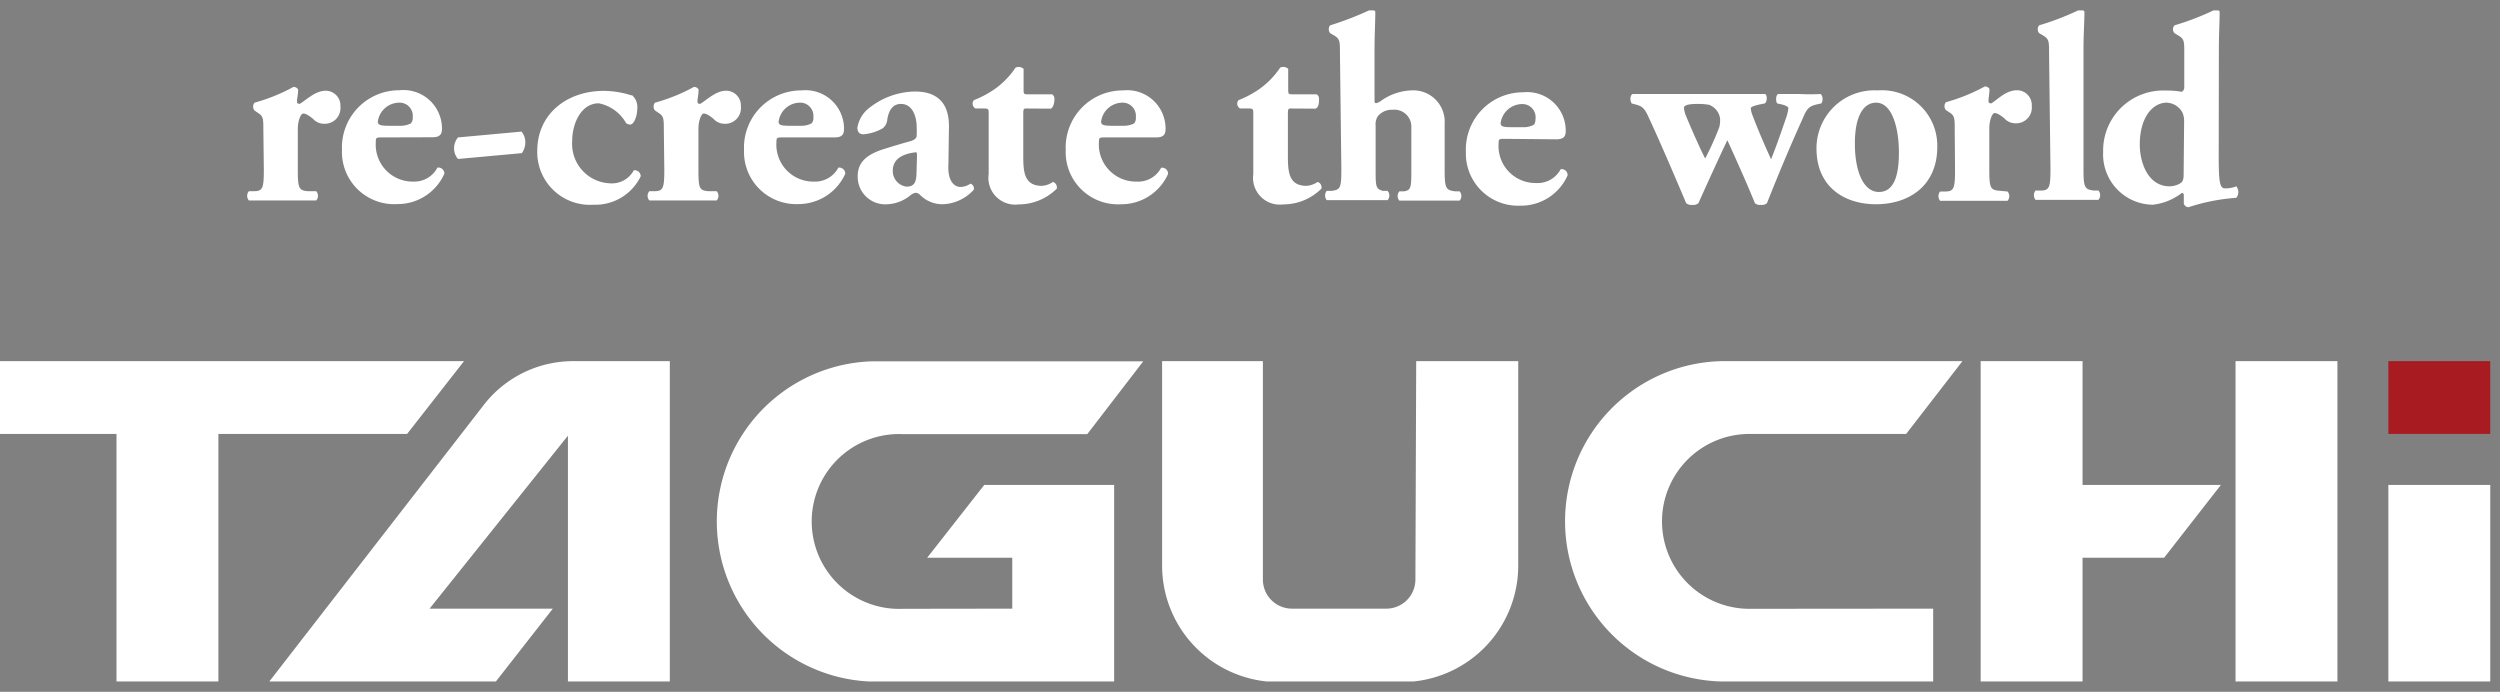
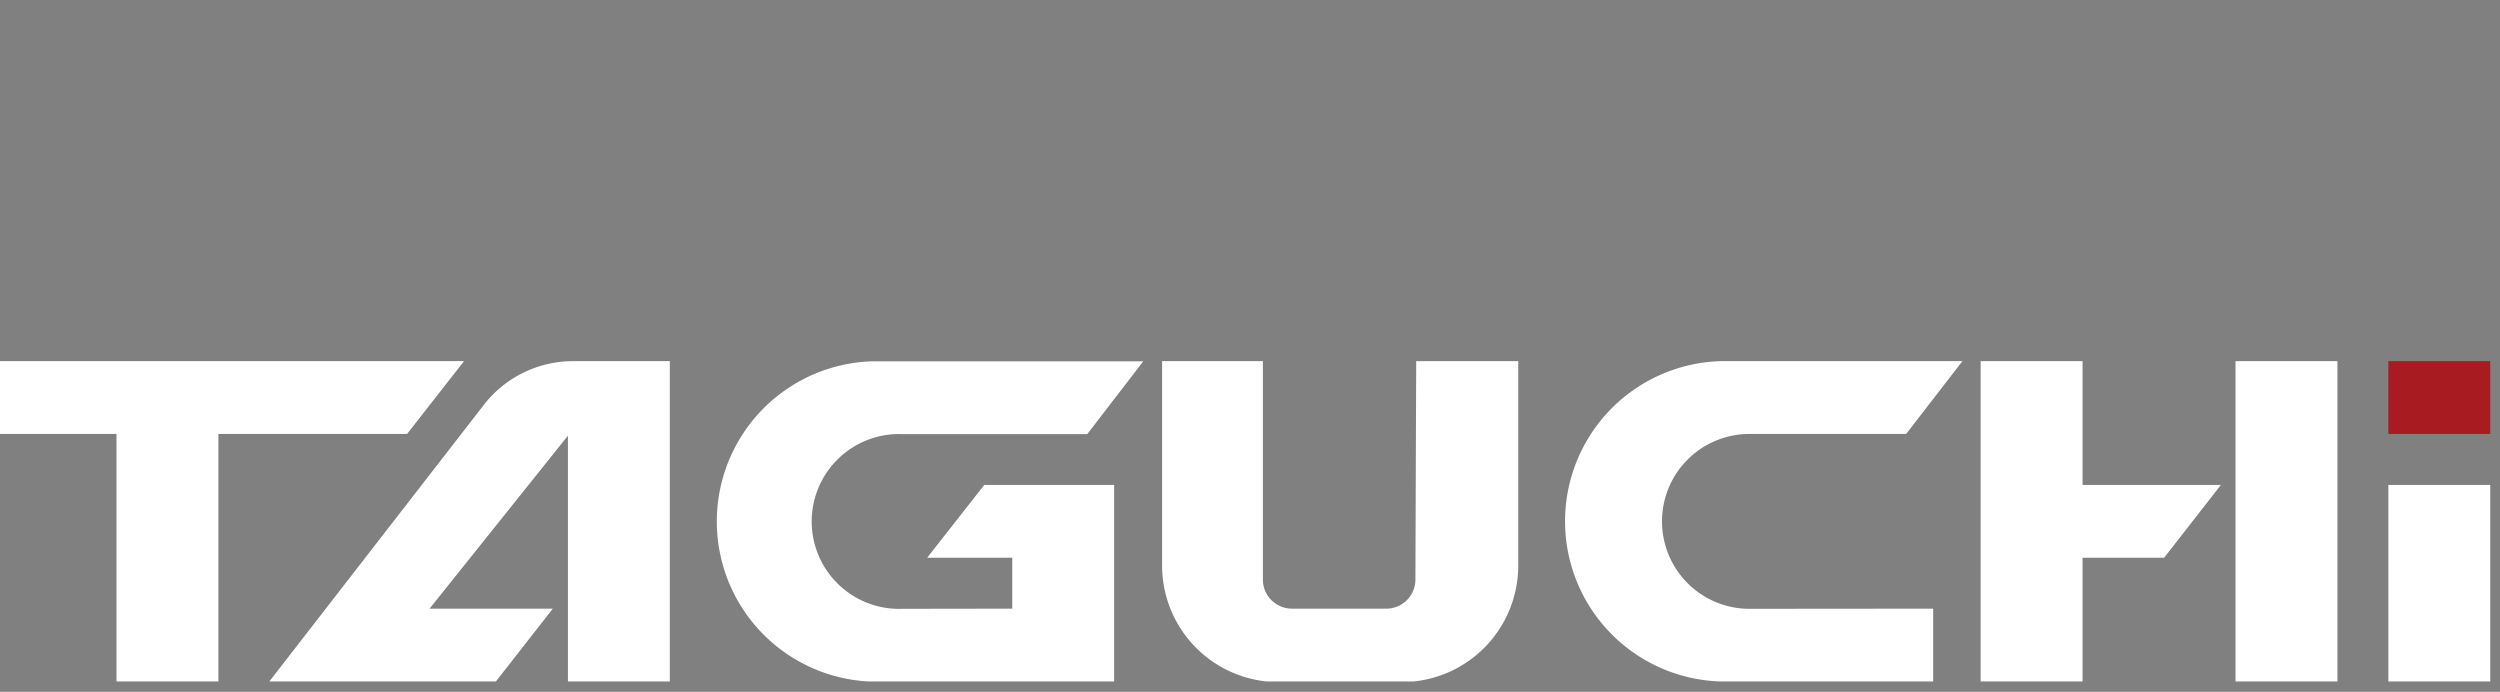
<svg xmlns="http://www.w3.org/2000/svg" width="159" height="44" fill="none">
  <rect width="100%" height="100%" fill="#808080" stroke="none" />
  <g clip-path="url(#clip0_6_108)">
    <path d="M29.51 22.97H0v4.63h7.41v15.74h6.48V27.6h12l3.62-4.63zM36.57 22.97a7.19 7.19 0 00-5.86 2.86L17.13 43.34h14.41l3.62-4.63h-7.84l8.8-11v15.63h6.48V22.97h-6.03zM158.38 30.84h-6.48v12.5h6.48v-12.5zM148.66 22.97h-6.48v20.38h6.48V22.97zM137.64 35.47h-5.19v7.87h-6.48V22.97h6.48v7.87h8.8l-3.61 4.63zM90.07 22.97h6.49v13a7.41 7.41 0 01-7.41 7.41h-7.83a7.41 7.41 0 01-7.41-7.41v-13h6.41v13.89a1.85 1.85 0 001.85 1.85h6a1.85 1.85 0 001.85-1.85l.05-13.89zM111.37 38.72a5.561 5.561 0 110-11.12h9.86l3.58-4.63h-15.4a10.189 10.189 0 00-6.998 17.277 10.189 10.189 0 006.998 3.093h13.54v-4.63l-11.58.01zM57.42 38.72a5.56 5.56 0 110-11.11h11.73l3.56-4.63H55.46a10.19 10.19 0 000 20.37h15.4V30.84H62.6l-3.63 4.63h5.41v3.24l-6.96.01z" fill="white" />
    <path d="M158.38 22.97h-6.48v4.63h6.48v-4.63z" fill="#A81B21" />
-     <path d="M16.75 8.27c0-.68 0-.88-.33-1.08l-.23-.16a.39.39 0 010-.5c.86-.237 1.688-.572 2.47-1a.33.33 0 01.3.16c0 .33-.07.57-.07.72 0 .15 0 .17.17.2.46-.28 1-.84 1.66-.84a.94.94 0 01.93 1 1 1 0 01-1.08 1.1.93.93 0 01-.66-.31c-.39-.32-.54-.34-.64-.34-.1 0-.33.37-.33 1v2.57c0 1.18.07 1.32.63 1.37h.54a.44.44 0 010 .59H15.83a.45.45 0 010-.59h.32c.56 0 .63-.2.63-1.38l-.03-2.51zM24.32 8.74c-.39 0-.42 0-.42.31a2.35 2.35 0 002.38 2.5 1.66 1.66 0 001.54-.89.38.38 0 01.44.39 3.25 3.25 0 01-3 1.93 3.32 3.32 0 01-3.51-3.45 3.639 3.639 0 013.65-3.79 2.45 2.45 0 012.71 2.43c0 .33-.09.56-.61.56l-3.18.01zM25.44 8a1.45 1.45 0 00.69-.15.52.52 0 00.12-.39.841.841 0 00-.9-.93 1.38 1.38 0 00-1.32 1.21c0 .24.24.26.78.26h.63zM33.17 8.37c.163.2.248.452.24.71a1.19 1.19 0 01-.22.66l-4.06.37a1 1 0 01-.25-.68 1.06 1.06 0 01.25-.69l4.04-.37zM40.18 6.04a1 1 0 01.35.88c0 .5-.23 1-.44 1a.4.4 0 01-.27-.09 2.56 2.56 0 00-1.74-1.26c-1.1 0-1.69 1.25-1.69 2.41a2.511 2.511 0 002.42 2.68 1.579 1.579 0 001.5-.83.39.39 0 01.44.38 3.2 3.2 0 01-3 1.81 3.35 3.35 0 01-3.58-3.42c0-2.4 1.94-3.82 4.22-3.82a5.82 5.82 0 011.78.29M42.22 8.27c0-.68 0-.88-.32-1.08l-.24-.16a.39.39 0 010-.5 11.54 11.54 0 002.47-1 .33.33 0 01.3.16c0 .33-.07.57-.07.72 0 .15 0 .17.17.2.46-.28 1-.84 1.66-.84a.94.94 0 01.93 1 1 1 0 01-1.08 1.1.93.93 0 01-.66-.31c-.39-.32-.54-.34-.64-.34-.1 0-.32.37-.32 1v2.57c0 1.18.06 1.32.62 1.37h.54a.44.44 0 010 .59H41.3a.44.44 0 010-.59h.32c.56 0 .63-.2.63-1.38l-.03-2.51zM49.81 8.74c-.39 0-.43 0-.43.31a2.35 2.35 0 002.39 2.5 1.67 1.67 0 001.55-.89.39.39 0 01.44.39 3.27 3.27 0 01-3 1.93 3.32 3.32 0 01-3.44-3.44 3.639 3.639 0 013.65-3.79 2.45 2.45 0 012.71 2.43c0 .33-.08.56-.61.56h-3.26zM50.92 8a1.4 1.4 0 00.69-.15.481.481 0 00.12-.39.84.84 0 00-.89-.93 1.38 1.38 0 00-1.32 1.21c0 .24.23.26.78.26h.62zM60.32 10.43c-.07 1.15.42 1.46.76 1.46a1.14 1.14 0 00.64-.21.32.32 0 01.21.39 2.78 2.78 0 01-2 .92 2 2 0 01-1.42-.6.41.41 0 00-.28-.13.75.75 0 00-.35.18 2.48 2.48 0 01-1.44.55 1.75 1.75 0 01-1.89-1.78c0-.86.52-1.39 1.76-1.76.64-.2 1.11-.34 1.59-.47.3-.09.39-.21.4-.34.01-.19.01-.38 0-.57 0-.65-.26-1.46-1-1.46-.4 0-.75.24-.87 1a.77.77 0 01-.29.55 2.9 2.9 0 01-1.22.38c-.29 0-.39-.18-.39-.42a2.002 2.002 0 01.81-1.3 4.8 4.8 0 012.84-1c1.42 0 2.25.71 2.17 2.45l-.03 2.16zm-2-.44c0-.27 0-.32-.12-.3-.76.1-1.42.39-1.42 1.18a1 1 0 00.87 1c.52 0 .62-.31.64-.83l.03-1.05zM65.32 6.9c-.22 0-.24 0-.24.39v2.53c0 1 0 2 1.18 2 .255-.018.5-.104.71-.25a.37.37 0 01.24.43 3.44 3.44 0 01-2.43 1 1.7 1.7 0 01-1.9-1.93V7.29c0-.36 0-.39-.32-.39h-.52a.35.35 0 01-.1-.53c.496-.194.967-.45 1.4-.76.49-.361.912-.804 1.25-1.31a.46.46 0 01.51.08v1.28c0 .32 0 .34.32.34h1.5a.35.35 0 01.14.32c0 .18-.05.49-.22.59l-1.52-.01zM70.32 8.74c-.39 0-.43 0-.43.31a2.36 2.36 0 002.39 2.5 1.66 1.66 0 001.57-.88.38.38 0 01.44.39 3.25 3.25 0 01-3 1.93 3.321 3.321 0 01-3.51-3.45 3.63 3.63 0 013.65-3.79 2.44 2.44 0 012.7 2.43c0 .33-.08.56-.61.56h-3.2zM71.43 8a1.47 1.47 0 00.7-.15.52.52 0 00.11-.39.84.84 0 00-.89-.93 1.38 1.38 0 00-1.32 1.21c0 .24.24.26.78.26h.62zM82.15 6.9c-.22 0-.24 0-.24.39v2.53c0 1 0 2 1.18 2 .255-.018.5-.104.71-.25a.36.36 0 01.24.43 3.44 3.44 0 01-2.43 1 1.7 1.7 0 01-1.9-1.93V7.29c0-.36 0-.39-.32-.39h-.52a.35.35 0 01-.1-.53c.496-.194.967-.45 1.4-.76a5.25 5.25 0 001.25-1.31.46.46 0 01.51.08v1.28c0 .32 0 .34.32.34h1.5a.35.35 0 01.14.32c0 .18 0 .49-.22.59l-1.52-.01zM85.22 3.35c0-.68 0-.86-.33-1.07l-.29-.17a.39.39 0 010-.5 20.003 20.003 0 002.58-1 .34.34 0 01.29.12c0 .69-.05 1.4-.05 2.47v3.16c0 .15 0 .2.12.2a1 1 0 00.27-.13 3.53 3.53 0 011.94-.68 2 2 0 012.13 2.13v2.91c0 1.18.07 1.31.68 1.38h.27a.44.44 0 010 .59H89a.45.45 0 010-.59h.3c.39-.07.46-.19.46-1.12V8.12a1.08 1.08 0 00-1.19-1.14 1.16 1.16 0 00-.94.41 1 1 0 00-.14.63v3c0 .93.07 1 .46 1.12h.3a.44.44 0 010 .59h-3.87a.47.47 0 010-.59h.31c.56-.07.62-.2.62-1.38l-.09-7.41zM95.73 8.83c-.39 0-.42 0-.42.31a2.35 2.35 0 002.38 2.5 1.66 1.66 0 001.57-.88.38.38 0 01.44.39 3.23 3.23 0 01-3 1.93 3.32 3.32 0 01-3.47-3.42 3.64 3.64 0 013.65-3.79 2.45 2.45 0 012.7 2.44c0 .32-.08.55-.6.55l-3.25-.03zm1.12-.74c.24.013.478-.04.69-.15.08-.05.12-.22.12-.39a.84.84 0 00-.9-.93 1.39 1.39 0 00-1.32 1.22c0 .23.24.25.78.25h.63zM109.23 5.98h3c.19 0 .17.53 0 .6l-.25.05c-.39.08-.63.17-.63.25.016.183.064.363.14.53.3.81.78 1.91 1.15 2.72.4-1 .67-1.81.94-2.59.081-.212.135-.434.16-.66 0-.08-.14-.17-.43-.24l-.28-.06c-.1-.12-.1-.53.06-.6h1.39a12.6 12.6 0 001.3 0c.15.07.19.44.05.6l-.23.05c-.56.12-.68.28-.95.91-.78 1.72-1.56 3.58-2.27 5.38a.485.485 0 01-.38.11.49.49 0 01-.39-.11c-.36-.92-1.24-2.89-1.75-4-.43.88-1.45 3.13-1.84 4a.489.489 0 01-.39.11.508.508 0 01-.39-.11c-.81-1.91-1.64-3.86-2.46-5.62-.24-.49-.41-.55-.7-.64l-.3-.08c-.12-.14-.12-.51.05-.6h5.4zm-.46.7a3.88 3.88 0 00-.81-.07c-.54 0-.86.07-.86.25.019.194.07.383.15.56.24.59.91 2.12 1.2 2.66.339-.648.64-1.316.9-2 .038-.164.054-.332.05-.5a1.065 1.065 0 00-.63-.88M115.53 9.5a3.682 3.682 0 013.89-3.75 3.519 3.519 0 013.79 3.6c0 2.47-1.81 3.64-3.89 3.64s-3.77-1.15-3.79-3.49zm2.44-.37c0 1.78.55 3.08 1.53 3.08s1.29-1.1 1.27-2.62c-.02-1.52-.45-3.06-1.45-3.06-.75 0-1.35.76-1.35 2.6zM124.32 8.24c0-.68 0-.88-.32-1.08l-.24-.16a.388.388 0 010-.5 11.545 11.545 0 002.47-1 .31.31 0 01.3.16c0 .33-.06.57-.06.72 0 .15 0 .17.17.2.45-.28.94-.84 1.65-.84a.94.94 0 01.93 1 .998.998 0 01-.647 1.041 1.003 1.003 0 01-.433.059.935.935 0 01-.66-.31c-.39-.32-.54-.34-.64-.34-.1 0-.32.37-.32 1v2.57c0 1.18.06 1.32.62 1.37l.54.05a.45.45 0 010 .59h-4.29a.472.472 0 010-.59h.32c.56 0 .63-.2.63-1.38l-.02-2.56zM130.32 3.35c0-.68 0-.86-.34-1.07l-.29-.17a.388.388 0 010-.5 17.291 17.291 0 002.59-1 .361.361 0 01.29.12c0 .69-.06 1.4-.06 2.47v7.54c0 1.18.07 1.31.67 1.38h.28a.45.45 0 010 .59h-4a.472.472 0 010-.59h.32c.56 0 .63-.2.63-1.38l-.09-7.39zM141.11 9.98c0 1.58.07 2 .39 2 .25.006.498-.038.73-.13a.589.589 0 010 .73 12.666 12.666 0 00-3.05.6.327.327 0 01-.29-.23v-.52c0-.14-.08-.19-.15-.14a3.676 3.676 0 01-1.82.73 3.196 3.196 0 01-2.967-2.095 3.186 3.186 0 01-.193-1.265 3.817 3.817 0 012.464-3.656 3.82 3.82 0 011.536-.244c.335-.008.67.019 1 .08a.333.333 0 00.16-.32V3.35c0-.68 0-.86-.34-1.07l-.28-.17a.368.368 0 010-.5c.887-.26 1.75-.595 2.58-1a.343.343 0 01.29.12c0 .69-.05 1.4-.05 2.47l-.01 6.78zm-2.2-2.25a1.375 1.375 0 00-.11-.58 1.198 1.198 0 00-1-.62c-.86 0-1.71.89-1.71 2.67 0 1.12.51 2.65 1.9 2.65.244-.004.482-.073.69-.2.19-.12.2-.34.2-.64l.03-3.28z" fill="white" />
  </g>
  <defs>
    <clipPath id="clip0_6_108">
      <rect width="158.39" height="42.68" fill="white" transform="translate(0 .66)" />
    </clipPath>
  </defs>
</svg>